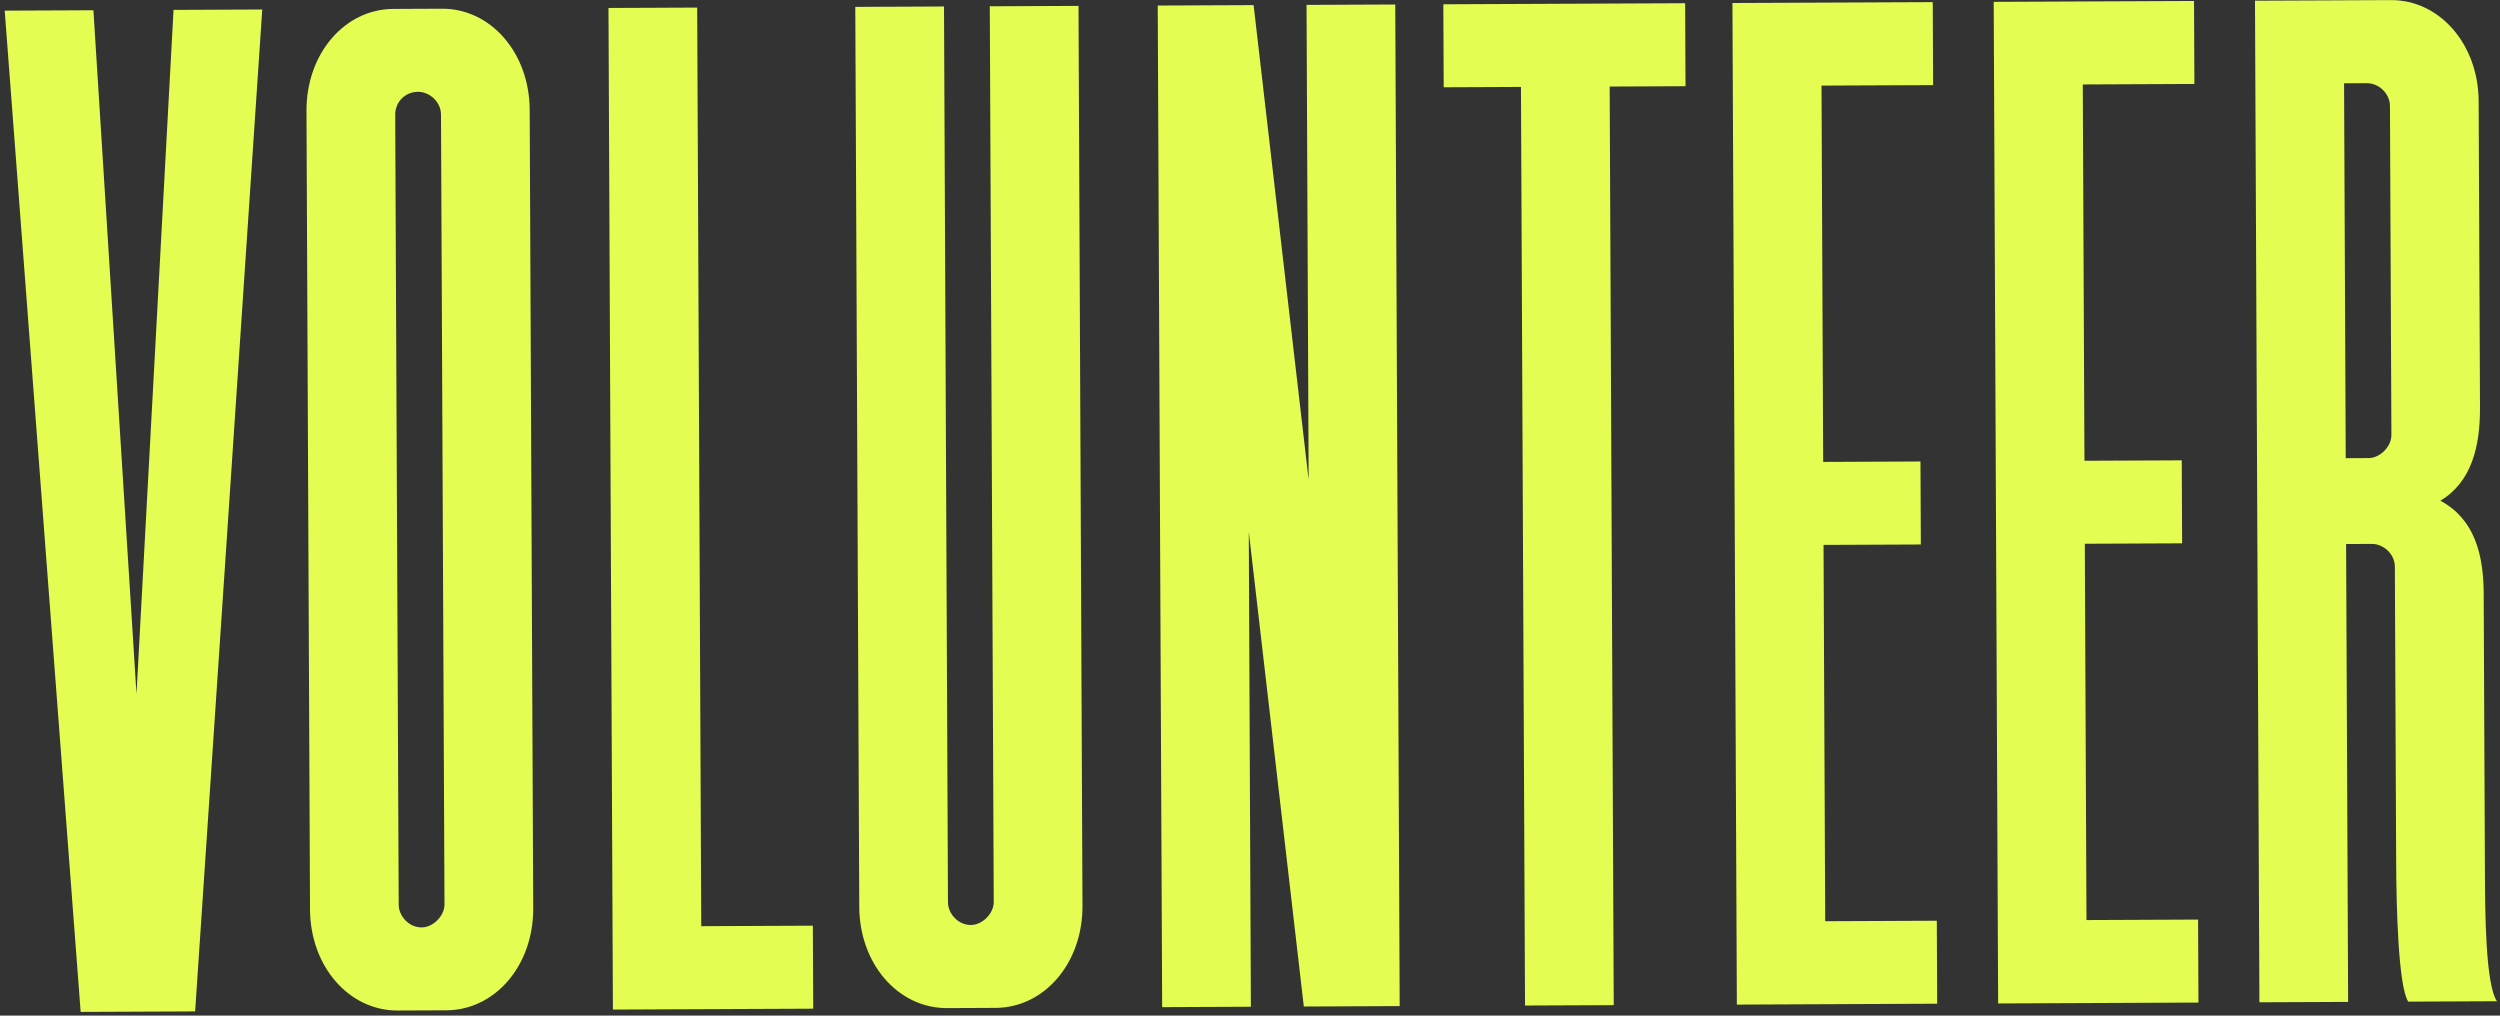
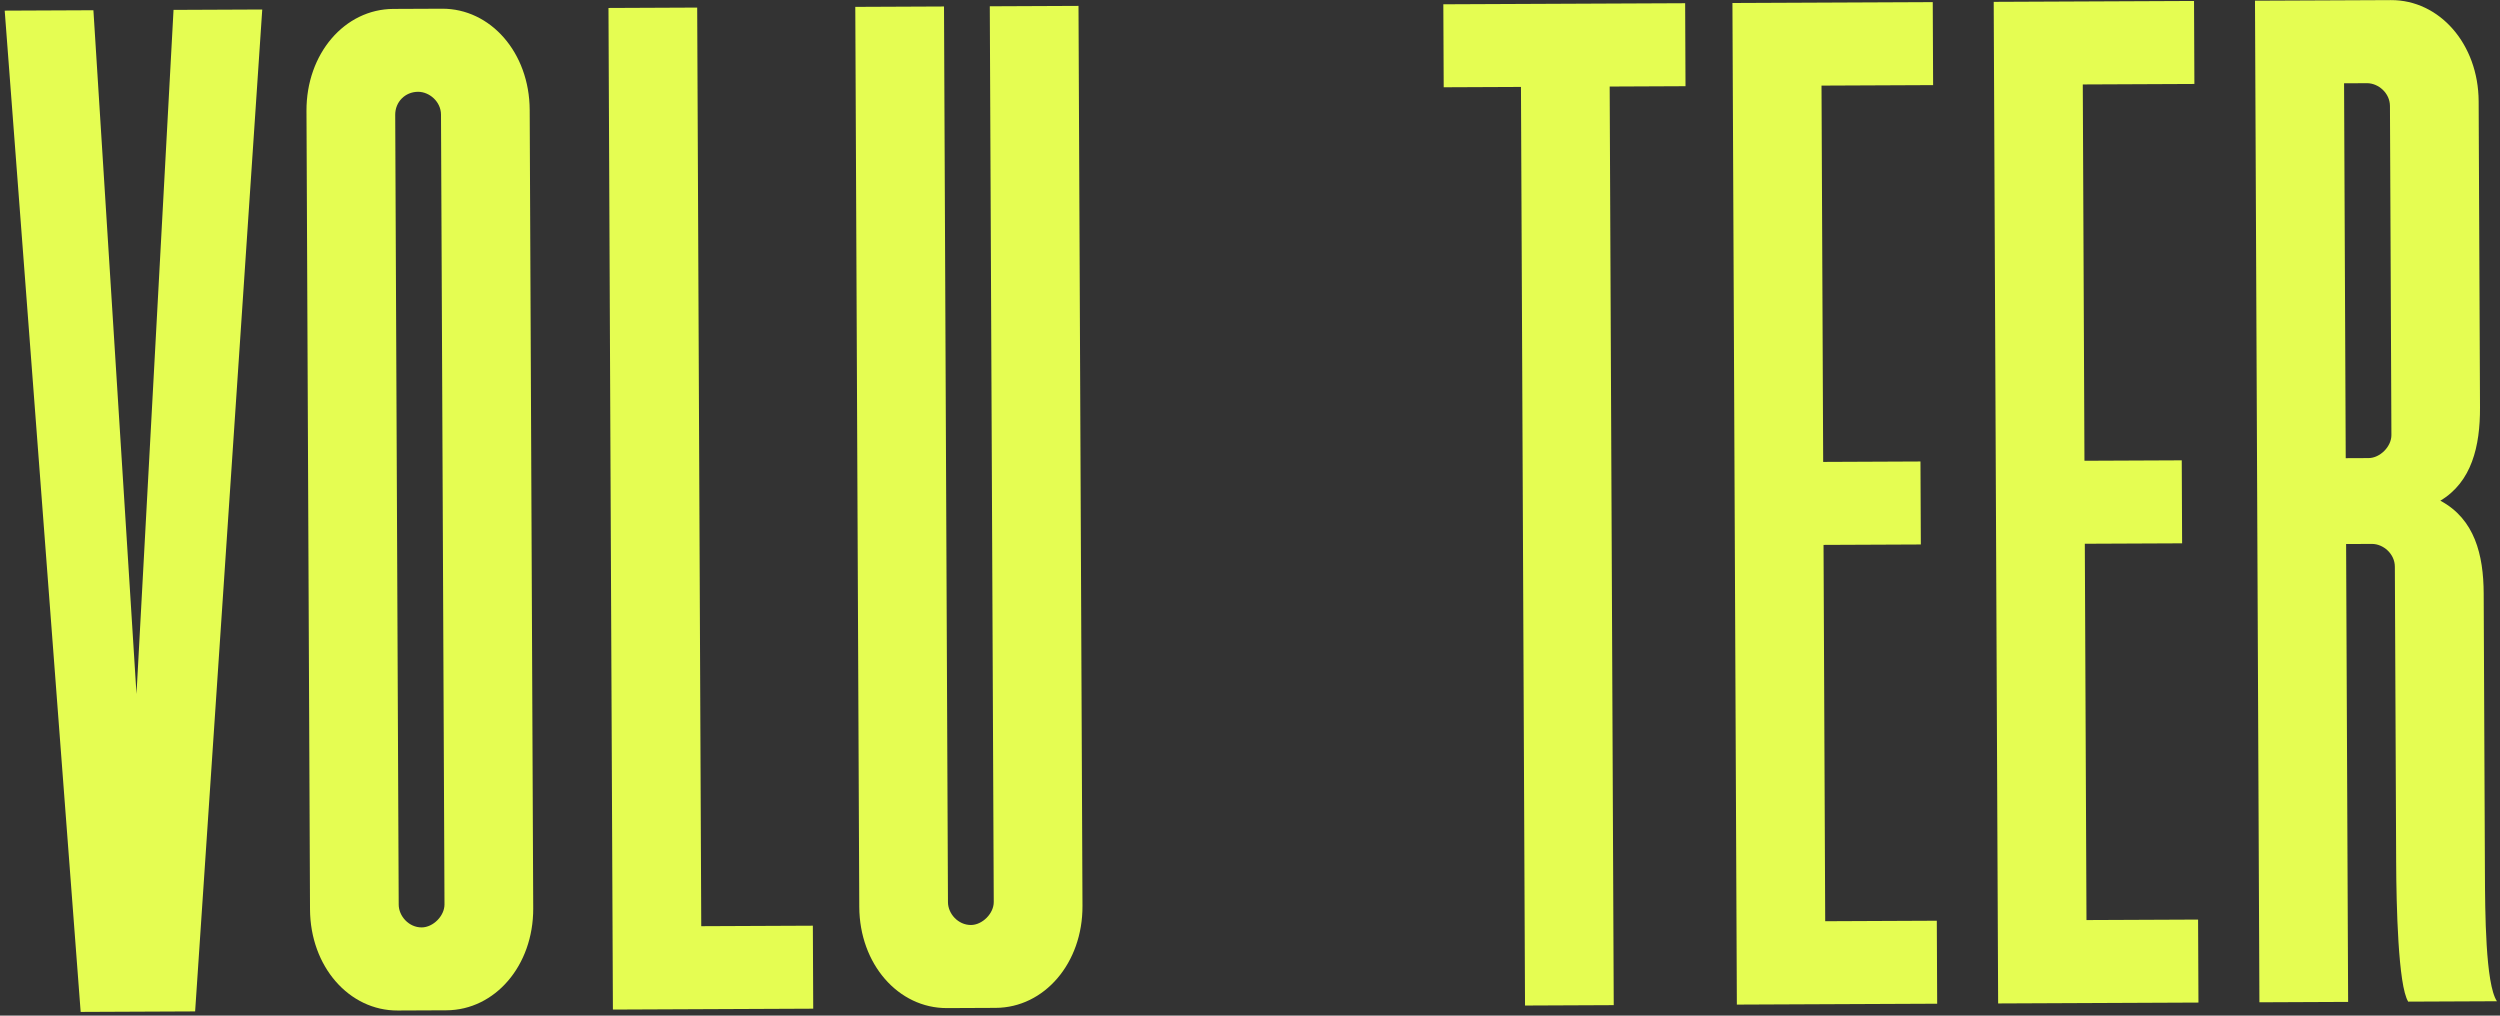
<svg xmlns="http://www.w3.org/2000/svg" width="480" height="195" viewBox="0 0 480 195" fill="none">
  <rect x="0" y="0" width="480" height="195" fill="#333333" stroke="none" />
  <path d="M26.207 133.251L17.934 1.967L0.902 2.043L15.487 194.288L37.465 194.191L50.352 1.824L33.319 1.9L26.207 133.251Z" fill="#E5FD52" />
  <path d="M85.706 193.978C95.047 193.936 102.427 185.387 102.378 174.398L101.701 21.103C101.653 10.114 94.198 1.631 84.857 1.672L75.516 1.713C66.176 1.754 58.796 10.303 58.844 21.293L59.522 174.588C59.57 185.577 67.025 194.06 76.366 194.019L85.706 193.978ZM80.966 178.064C78.493 178.075 76.561 175.886 76.551 173.688L75.881 22.041C75.87 19.569 77.785 17.637 80.257 17.626C82.455 17.617 84.661 19.53 84.672 22.003L85.342 173.649C85.352 175.847 83.163 178.055 80.966 178.064Z" fill="#E5FD52" />
  <path d="M133.861 1.455L116.828 1.531L117.677 193.836L156.139 193.667L156.068 177.733L134.64 177.827L133.861 1.455Z" fill="#E5FD52" />
  <path d="M191.164 193.512C200.505 193.471 207.885 184.921 207.836 173.933L207.073 1.132L190.04 1.207L190.8 173.184C190.81 175.381 188.621 177.589 186.424 177.599C183.951 177.609 182.018 175.42 182.009 173.222L181.249 1.246L164.216 1.321L164.98 174.122C165.028 185.111 172.483 193.594 181.824 193.553L191.164 193.512Z" fill="#E5FD52" />
-   <path d="M251.26 92.147L240.692 0.983L222.286 1.065L223.135 193.371L240.168 193.295L239.765 102.087L250.333 193.25L268.739 193.169L267.89 0.863L250.857 0.939L251.26 92.147Z" fill="#E5FD52" />
  <path d="M323.548 0.618L277.12 0.823L277.19 16.756L292.025 16.691L292.804 193.063L309.837 192.988L309.058 16.616L323.618 16.551L323.548 0.618Z" fill="#E5FD52" />
  <path d="M371.088 0.408L332.627 0.577L333.476 192.883L371.937 192.713L371.867 176.779L350.439 176.874L350.119 104.622L368.801 104.54L368.73 88.606L350.049 88.688L349.73 16.436L371.158 16.341L371.088 0.408Z" fill="#E5FD52" />
  <path d="M421.253 0.186L382.792 0.356L383.642 192.662L422.103 192.492L422.032 176.558L400.604 176.652L400.285 104.4L418.966 104.318L418.896 88.384L400.215 88.466L399.895 16.215L421.324 16.12L421.253 0.186Z" fill="#E5FD52" />
  <path d="M476.868 113.952C476.835 106.535 475.156 99.674 468.547 96.132C474.575 92.534 476.193 85.658 476.16 78.241L475.901 19.45C475.852 8.461 468.397 -0.022 459.056 0.019L432.958 0.134L433.807 192.44L450.84 192.365L450.452 104.454L455.397 104.432C457.594 104.422 459.801 106.335 459.812 108.808L460.063 165.675C460.098 173.642 460.442 189.3 462.378 192.314L479.411 192.239C477.199 188.952 477.137 174.941 477.104 167.523L476.868 113.952ZM459.151 83.536C459.16 85.734 456.972 87.941 454.774 87.951L450.379 87.97L450.061 15.993L454.457 15.973C456.654 15.964 458.861 17.877 458.871 20.35L459.151 83.536Z" fill="#E5FD52" />
</svg>